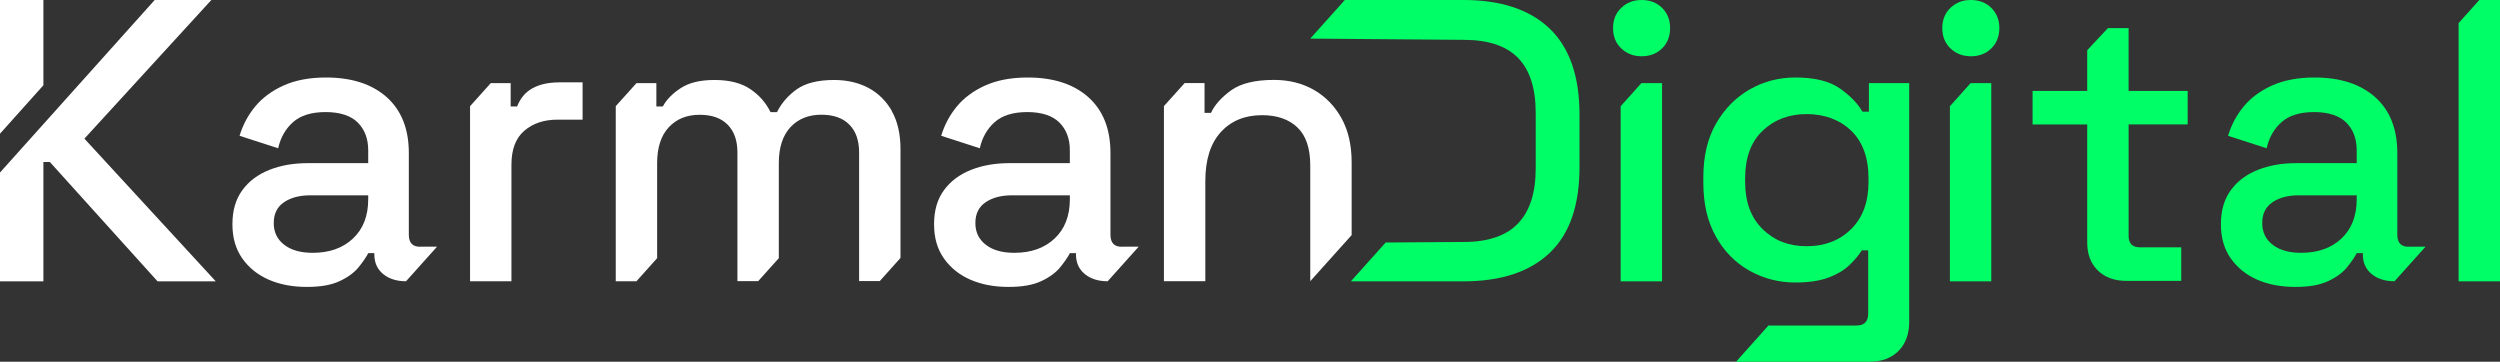
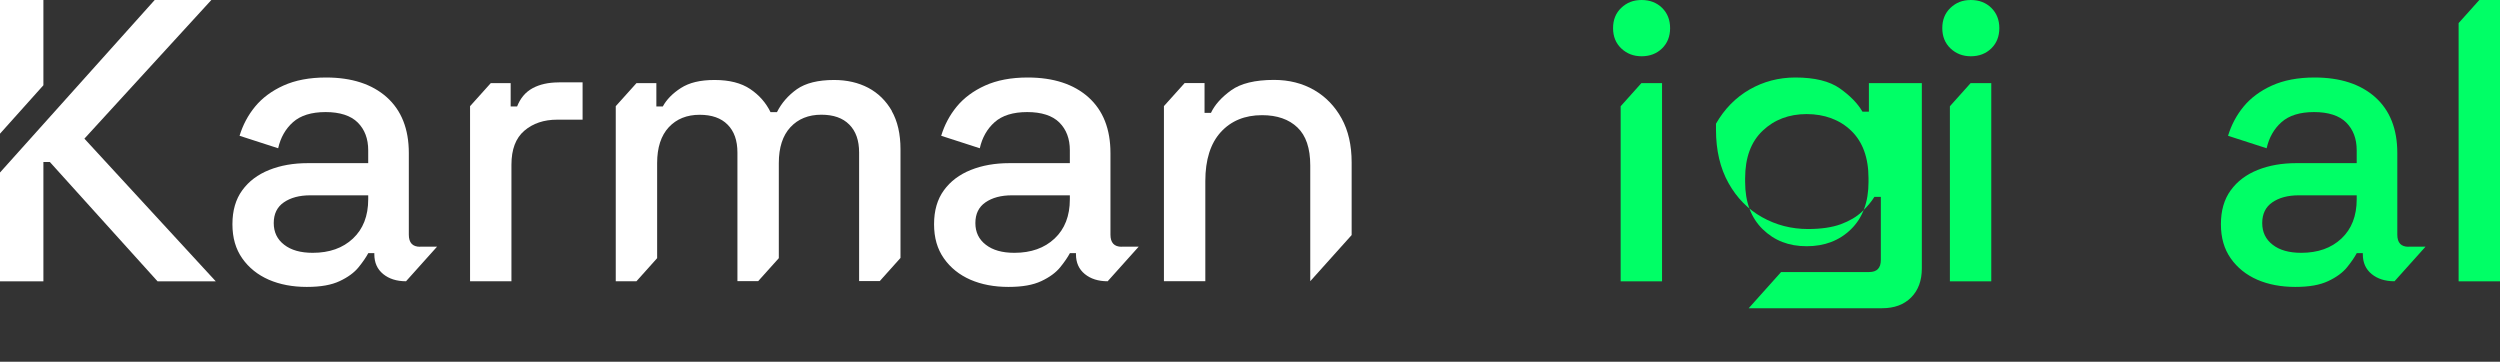
<svg xmlns="http://www.w3.org/2000/svg" id="Layer_2" data-name="Layer 2" viewBox="0 0 322.57 46.67">
  <rect x="0" y="0" width="322.57" height="46.67" fill="#333333" stroke="none" />
  <defs>
    <style>
      .cls-1 {
        fill: #fff;
      }

      .cls-1, .cls-2 {
        stroke-width: 0px;
      }

      .cls-2 {
        fill: #0f6;
      }
    </style>
  </defs>
  <g id="Layer_1-2" data-name="Layer 1">
    <g>
      <polygon class="cls-1" points="5.6 0 0 0 0 17.25 5.6 11 5.6 0" />
      <polygon class="cls-1" points="10.89 17.89 27.27 0 19.96 0 6.43 15.09 6.43 15.09 0 22.26 0 36.3 5.6 36.3 5.6 20.9 6.43 20.9 20.33 36.3 27.84 36.3 10.89 17.89" />
      <path class="cls-1" d="m54.2,31.84c-.97,0-1.45-.52-1.45-1.56v-10.53c0-3.11-.95-5.51-2.85-7.21-1.9-1.69-4.51-2.54-7.83-2.54-2.14,0-3.97.35-5.5,1.04-1.52.69-2.74,1.6-3.66,2.72-.92,1.12-1.58,2.38-2,3.76l4.98,1.61c.31-1.38.95-2.51,1.92-3.37.97-.86,2.37-1.3,4.2-1.3s3.25.45,4.15,1.35c.9.9,1.35,2.09,1.35,3.58v1.66h-7.78c-1.87,0-3.53.29-5,.88-1.47.59-2.63,1.46-3.47,2.62-.85,1.16-1.27,2.62-1.27,4.38s.42,3.2,1.27,4.41c.85,1.21,1.99,2.12,3.42,2.75,1.43.62,3.07.93,4.9.93s3.18-.25,4.25-.75c1.07-.5,1.88-1.1,2.44-1.79s.97-1.3,1.25-1.82h.78v.16c0,1.07.38,1.92,1.14,2.54.76.62,1.74.93,2.95.93l4-4.46h-2.18Zm-6.69-6.12c0,2.14-.66,3.83-1.97,5.06-1.31,1.23-3.04,1.84-5.19,1.84-1.56,0-2.78-.34-3.68-1.04-.9-.69-1.35-1.62-1.35-2.8s.43-2.07,1.3-2.67,2-.91,3.42-.91h7.47v.52Z" />
      <path class="cls-1" d="m144.73,31.84c-.97,0-1.45-.52-1.45-1.56v-10.53c0-3.11-.95-5.51-2.85-7.21-1.9-1.69-4.51-2.54-7.83-2.54-2.14,0-3.97.35-5.5,1.04-1.52.69-2.74,1.6-3.66,2.72-.92,1.12-1.58,2.38-2,3.76l4.98,1.61c.31-1.38.95-2.51,1.92-3.37.97-.86,2.37-1.3,4.2-1.3s3.25.45,4.15,1.35c.9.9,1.35,2.09,1.35,3.58v1.66h-7.78c-1.87,0-3.53.29-5,.88-1.47.59-2.63,1.46-3.47,2.62-.85,1.16-1.27,2.62-1.27,4.38s.42,3.2,1.27,4.41c.85,1.21,1.99,2.12,3.42,2.75,1.43.62,3.07.93,4.9.93s3.18-.25,4.25-.75c1.07-.5,1.88-1.1,2.44-1.79s.97-1.3,1.25-1.82h.78v.16c0,1.07.38,1.92,1.14,2.54.76.62,1.74.93,2.95.93l4-4.46h-2.18Zm-6.69-6.12c0,2.14-.66,3.83-1.97,5.06-1.31,1.23-3.04,1.84-5.19,1.84-1.56,0-2.78-.34-3.68-1.04-.9-.69-1.35-1.62-1.35-2.8s.43-2.07,1.3-2.67,2-.91,3.42-.91h7.47v.52Z" />
      <path class="cls-2" d="m310.77,31.84c-.97,0-1.45-.52-1.45-1.56v-10.53c0-3.11-.95-5.51-2.85-7.21-1.9-1.69-4.51-2.54-7.83-2.54-2.14,0-3.97.35-5.5,1.04-1.52.69-2.74,1.6-3.66,2.72-.92,1.12-1.58,2.38-2,3.76l4.98,1.61c.31-1.38.95-2.51,1.92-3.37.97-.86,2.37-1.3,4.2-1.3s3.25.45,4.15,1.35c.9.9,1.35,2.09,1.35,3.58v1.66h-7.78c-1.87,0-3.53.29-5,.88-1.47.59-2.63,1.46-3.47,2.62-.85,1.16-1.27,2.62-1.27,4.38s.42,3.2,1.27,4.41c.85,1.21,1.99,2.12,3.42,2.75,1.43.62,3.07.93,4.9.93s3.18-.25,4.25-.75c1.07-.5,1.88-1.1,2.44-1.79s.97-1.3,1.25-1.82h.78v.16c0,1.07.38,1.92,1.14,2.54.76.62,1.74.93,2.95.93l4-4.46h-2.18Zm-6.69-6.12c0,2.14-.66,3.83-1.97,5.06-1.31,1.23-3.04,1.84-5.19,1.84-1.56,0-2.78-.34-3.68-1.04-.9-.69-1.35-1.62-1.35-2.8s.43-2.07,1.3-2.67,2-.91,3.42-.91h7.47v.52Z" />
      <path class="cls-1" d="m72.12,10.63c-1.35,0-2.48.25-3.4.75-.92.5-1.58,1.29-2,2.36h-.83v-3.01h-2.57l-2.67,2.97v22.59h5.34v-15.04c0-1.97.55-3.43,1.66-4.38,1.11-.95,2.52-1.43,4.25-1.43h3.27v-4.82h-3.06Z" />
      <path class="cls-1" d="m115.09,14.34c-.76-1.33-1.78-2.33-3.06-3.01-1.28-.67-2.75-1.01-4.41-1.01-2.07,0-3.67.4-4.8,1.19-1.12.8-1.98,1.78-2.57,2.96h-.83c-.59-1.21-1.46-2.2-2.62-2.98-1.16-.78-2.69-1.17-4.59-1.17s-3.28.35-4.36,1.04c-1.07.69-1.85,1.49-2.33,2.38h-.83v-3.01h-2.57l-2.67,2.97v22.59h2.67l2.67-2.98v-12.27c0-2,.5-3.54,1.5-4.62,1-1.07,2.33-1.61,3.99-1.61,1.56,0,2.76.42,3.6,1.27.85.85,1.27,2.05,1.27,3.6v16.59h2.68l2.66-2.96v-12.28c0-2,.5-3.54,1.5-4.62,1-1.07,2.33-1.61,3.99-1.61,1.56,0,2.76.42,3.6,1.27.85.85,1.27,2.05,1.27,3.6v16.59h2.67l2.67-2.98v-14.03c0-1.97-.38-3.62-1.14-4.95Z" />
      <path class="cls-1" d="m174.4,20.95c0-2.21-.43-4.1-1.3-5.68-.87-1.57-2.05-2.79-3.55-3.66-1.5-.86-3.22-1.3-5.16-1.3-2.45,0-4.3.45-5.55,1.35-1.24.9-2.11,1.87-2.59,2.9h-.83v-3.84h-2.57l-2.67,2.97v22.59h5.34v-12.91c0-2.76.67-4.87,2-6.33,1.33-1.45,3.1-2.18,5.32-2.18,1.94,0,3.46.53,4.56,1.58,1.11,1.05,1.66,2.69,1.66,4.9v14.93h.01l5.33-5.94v-9.41Z" />
-       <path class="cls-2" d="m199.94,3.68c-2.58-2.45-6.28-3.68-11.12-3.68h-15.3l-4.46,4.98,19.81.16c3.15,0,5.48.78,7,2.33,1.52,1.56,2.28,3.92,2.28,7.1v7.16c0,3.15-.76,5.51-2.28,7.1-1.52,1.59-3.85,2.39-7,2.39l-10.08.07-4.49,5.01h0s14.52,0,14.52,0c4.84,0,8.55-1.22,11.12-3.66,2.58-2.44,3.86-6.13,3.86-11.07v-6.79c0-4.94-1.29-8.64-3.86-11.1Z" />
      <polygon class="cls-2" points="209.11 13.71 209.11 36.3 214.45 36.3 214.45 10.73 211.78 10.73 209.11 13.71" />
      <path class="cls-2" d="m211.81,7.26c1.07,0,1.95-.34,2.64-1.01s1.04-1.55,1.04-2.62-.35-1.94-1.04-2.62c-.69-.67-1.57-1.01-2.64-1.01s-1.91.34-2.62,1.01c-.71.67-1.06,1.55-1.06,2.62s.35,1.94,1.06,2.62c.71.67,1.58,1.01,2.62,1.01Z" />
      <g>
        <polygon class="cls-2" points="251.59 13.71 251.59 36.3 256.93 36.3 256.93 10.73 254.26 10.73 251.59 13.71" />
        <path class="cls-2" d="m254.29,7.26c1.07,0,1.95-.34,2.64-1.01s1.04-1.55,1.04-2.62-.35-1.94-1.04-2.62c-.69-.67-1.57-1.01-2.64-1.01s-1.91.34-2.62,1.01c-.71.67-1.06,1.55-1.06,2.62s.35,1.94,1.06,2.62c.71.67,1.58,1.01,2.62,1.01Z" />
      </g>
-       <path class="cls-2" d="m241.14,10.73v3.68h-.83c-.62-1.07-1.6-2.07-2.93-3.01-1.33-.93-3.24-1.4-5.73-1.4-2.14,0-4.11.52-5.91,1.55-1.8,1.04-3.24,2.51-4.33,4.41s-1.63,4.2-1.63,6.9v.78c0,2.66.54,4.95,1.61,6.87,1.07,1.92,2.51,3.39,4.33,4.41,1.82,1.02,3.79,1.53,5.94,1.53,1.69,0,3.1-.21,4.23-.62,1.12-.42,2.03-.95,2.72-1.61.69-.66,1.23-1.3,1.61-1.92h.83v8.14c0,1.04-.5,1.56-1.5,1.56h-11.37l-4.18,4.67h0s17.21,0,17.21,0c1.59,0,2.84-.47,3.76-1.4.92-.93,1.37-2.18,1.37-3.73V10.73h-5.19Zm-.05,12.75c0,2.59-.75,4.62-2.25,6.09-1.5,1.47-3.41,2.2-5.73,2.2s-4.17-.73-5.68-2.2c-1.5-1.47-2.26-3.5-2.26-6.09v-.47c0-2.66.75-4.71,2.26-6.14,1.5-1.43,3.4-2.15,5.68-2.15s4.27.72,5.75,2.15,2.23,3.48,2.23,6.14v.47Z" />
-       <path class="cls-2" d="m282.27,16.06v-4.33h-7.62V3.63h-2.67l-2.67,2.85v5.25h-7.05v4.33h7.05v15.26c0,1.49.46,2.68,1.37,3.58.92.9,2.15,1.34,3.71,1.34h7.05v-4.33h-5.34c-.97,0-1.45-.5-1.45-1.49v-14.37h7.62Z" />
+       <path class="cls-2" d="m241.14,10.73v3.68h-.83c-.62-1.07-1.6-2.07-2.93-3.01-1.33-.93-3.24-1.4-5.73-1.4-2.14,0-4.11.52-5.91,1.55-1.8,1.04-3.24,2.51-4.33,4.41v.78c0,2.66.54,4.95,1.61,6.87,1.07,1.92,2.51,3.39,4.33,4.41,1.82,1.02,3.79,1.53,5.94,1.53,1.69,0,3.1-.21,4.23-.62,1.12-.42,2.03-.95,2.72-1.61.69-.66,1.23-1.3,1.61-1.92h.83v8.14c0,1.04-.5,1.56-1.5,1.56h-11.37l-4.18,4.67h0s17.21,0,17.21,0c1.59,0,2.84-.47,3.76-1.4.92-.93,1.37-2.18,1.37-3.73V10.73h-5.19Zm-.05,12.75c0,2.59-.75,4.62-2.25,6.09-1.5,1.47-3.41,2.2-5.73,2.2s-4.17-.73-5.68-2.2c-1.5-1.47-2.26-3.5-2.26-6.09v-.47c0-2.66.75-4.71,2.26-6.14,1.5-1.43,3.4-2.15,5.68-2.15s4.27.72,5.75,2.15,2.23,3.48,2.23,6.14v.47Z" />
      <polygon class="cls-2" points="317.23 2.98 317.23 36.3 322.57 36.3 322.57 0 319.9 0 317.23 2.98" />
    </g>
  </g>
</svg>